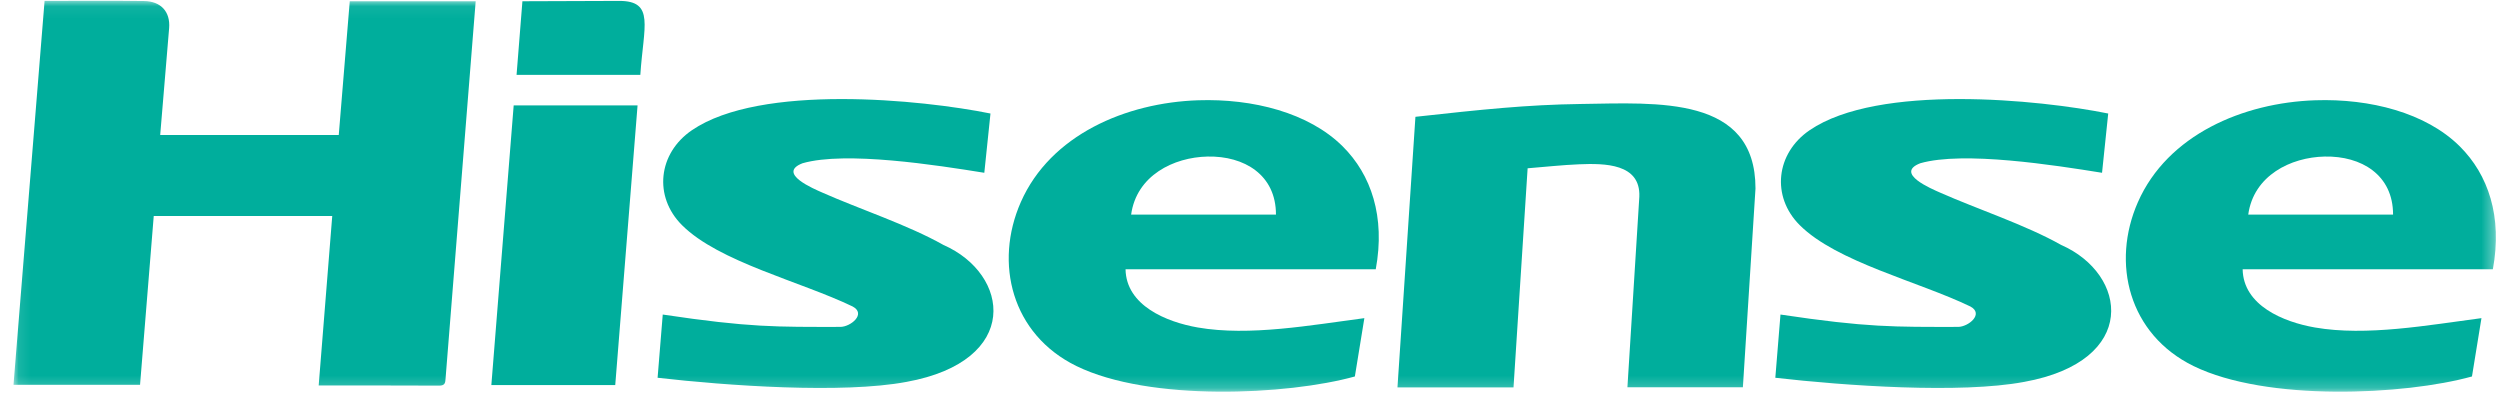
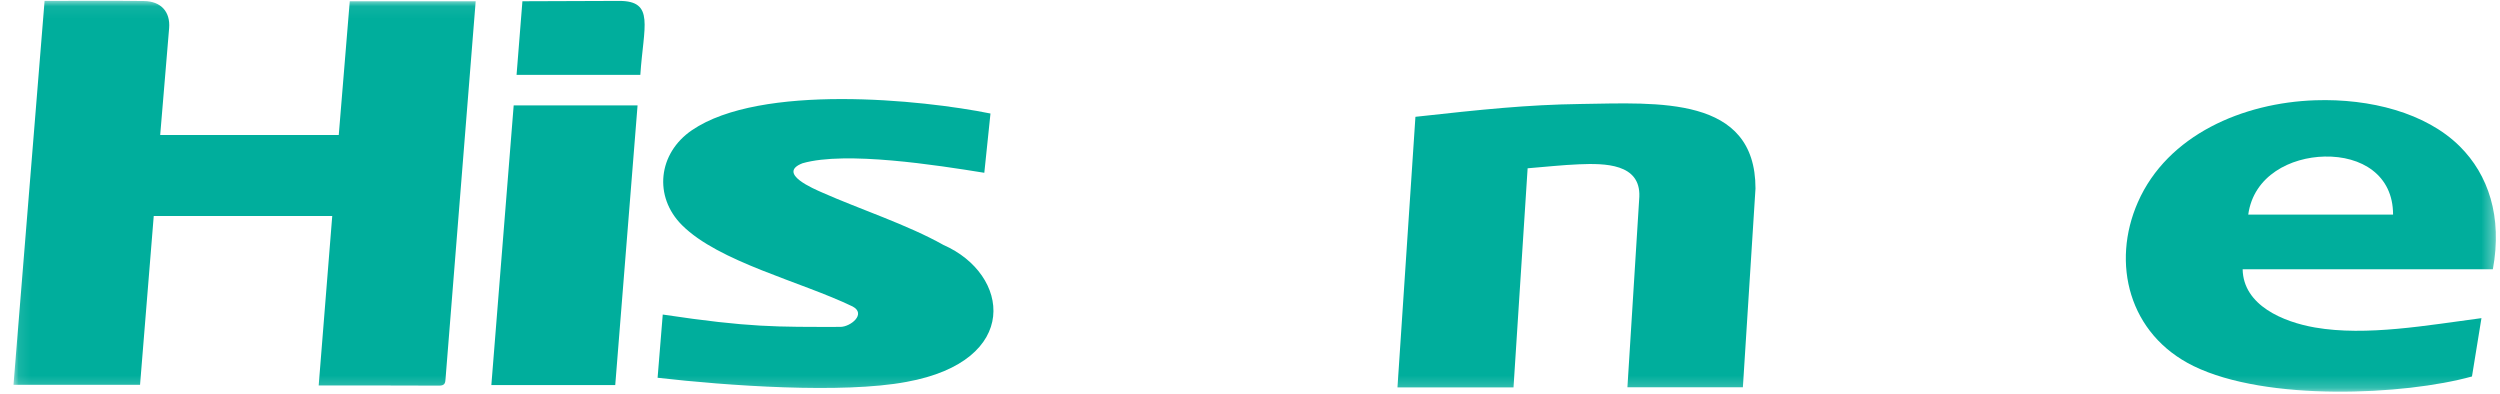
<svg xmlns="http://www.w3.org/2000/svg" width="203" height="32" viewBox="0 0 203 32" fill="none">
  <g clip-path="url(#clip0_529_3384)">
    <mask id="mask0_529_3384" style="mask-type:luminance" maskUnits="userSpaceOnUse" x="1" y="0" width="202" height="32">
      <path d="M202.671 0.062H1.096V31.805H202.671V0.062Z" fill="white" />
    </mask>
    <g mask="url(#mask0_529_3384)">
      <path fill-rule="evenodd" clip-rule="evenodd" d="M3.62 0.072C6.392 0.072 9.048 0.044 11.703 0.084C13.079 0.104 13.839 0.966 13.734 2.278C13.502 5.142 13.254 8.056 13.008 10.962H27.507C27.803 7.384 28.1 3.737 28.4 0.105H38.625L36.18 30.737C36.158 31.08 36.138 31.315 35.659 31.312C32.44 31.295 29.224 31.302 25.877 31.302C26.244 26.707 26.609 22.143 26.978 17.538H12.484C12.116 22.09 11.745 26.641 11.372 31.247H1.096L3.62 0.072Z" fill="#00AE9C" />
      <path fill-rule="evenodd" clip-rule="evenodd" d="M113.475 31.455C113.961 24.122 114.446 16.826 114.933 9.485C120.319 8.893 123.954 8.504 128.373 8.443C134.61 8.356 142.548 7.743 142.546 15.308L141.522 31.446H132.147L133.114 15.969C133.219 13.272 130.305 13.256 128.217 13.341C126.844 13.398 125.477 13.549 124.043 13.665C123.661 19.624 123.279 25.522 122.897 31.455H113.475Z" fill="#00AE9C" />
-       <path fill-rule="evenodd" clip-rule="evenodd" d="M103.608 17.426C103.614 14.197 101.033 12.652 98.056 12.712C95.297 12.768 92.282 14.254 91.848 17.426H103.608ZM91.394 21.867C91.447 24.811 94.716 26.147 97.258 26.591C101.444 27.323 106.48 26.395 110.786 25.833L110.015 30.57C104.545 32.087 93.337 32.627 87.405 29.722C82.14 27.144 80.707 21.358 82.892 16.408C85.302 10.947 91.425 8.337 97.298 8.142C101.725 7.995 106.271 9.148 109.026 11.885C111.336 14.18 112.502 17.592 111.711 21.867H91.394Z" fill="#00AE9C" />
      <path fill-rule="evenodd" clip-rule="evenodd" d="M194.317 17.426C194.323 14.197 191.742 12.652 188.765 12.712C186.006 12.768 182.991 14.254 182.557 17.426H194.317ZM182.103 21.867C182.156 24.811 185.425 26.147 187.967 26.591C192.153 27.323 197.189 26.395 201.494 25.833L200.724 30.57C195.254 32.087 184.046 32.627 178.114 29.722C172.849 27.144 171.416 21.358 173.601 16.408C176.011 10.947 182.134 8.337 188.007 8.142C192.433 7.995 196.98 9.148 199.735 11.885C202.045 14.18 203.211 17.592 202.42 21.867H182.103Z" fill="#00AE9C" />
      <path fill-rule="evenodd" clip-rule="evenodd" d="M79.926 14.03C76.072 13.41 68.677 12.25 65.168 13.255C63.048 14.073 66.097 15.338 66.791 15.646C69.79 16.977 73.715 18.259 76.605 19.889C81.996 22.251 82.98 29.305 73.604 31.01C68.435 31.984 59.017 31.321 53.397 30.675L53.815 25.541C60.882 26.599 63.051 26.547 68.232 26.544C69.069 26.544 70.366 25.491 69.233 24.886C65.017 22.852 58.371 21.27 55.381 18.284C53.051 15.96 53.436 12.448 56.182 10.574C61.759 6.763 74.865 8.09 80.427 9.218L79.926 14.03Z" fill="#00AE9C" />
-       <path fill-rule="evenodd" clip-rule="evenodd" d="M170.686 14.03C166.831 13.41 159.436 12.25 155.928 13.255C153.808 14.073 156.857 15.338 157.551 15.646C160.55 16.977 164.474 18.259 167.365 19.889C172.756 22.251 173.74 29.305 164.364 31.01C159.194 31.984 149.776 31.321 144.156 30.675L144.575 25.541C151.641 26.599 153.811 26.547 158.992 26.544C159.829 26.544 161.125 25.491 159.993 24.886C155.777 22.852 149.131 21.27 146.141 18.284C143.811 15.96 144.196 12.448 146.941 10.574C152.519 6.763 165.625 8.09 171.187 9.218L170.686 14.03Z" fill="#00AE9C" />
    </g>
    <path fill-rule="evenodd" clip-rule="evenodd" d="M41.711 8.561H51.77C51.164 16.148 50.561 23.7 49.958 31.265H39.898C40.505 23.672 41.107 16.119 41.711 8.561Z" fill="#00AE9C" />
    <path fill-rule="evenodd" clip-rule="evenodd" d="M41.945 6.078C42.108 4.043 42.262 2.094 42.42 0.102L50.286 0.074C53.185 0.077 52.255 2.125 51.995 6.078H41.945Z" fill="#00AE9C" />
  </g>
  <defs>
    <clipPath id="clip0_529_3384">
      <rect width="201.956" height="32" fill="white" transform="translate(0.973)" />
    </clipPath>
  </defs>
</svg>